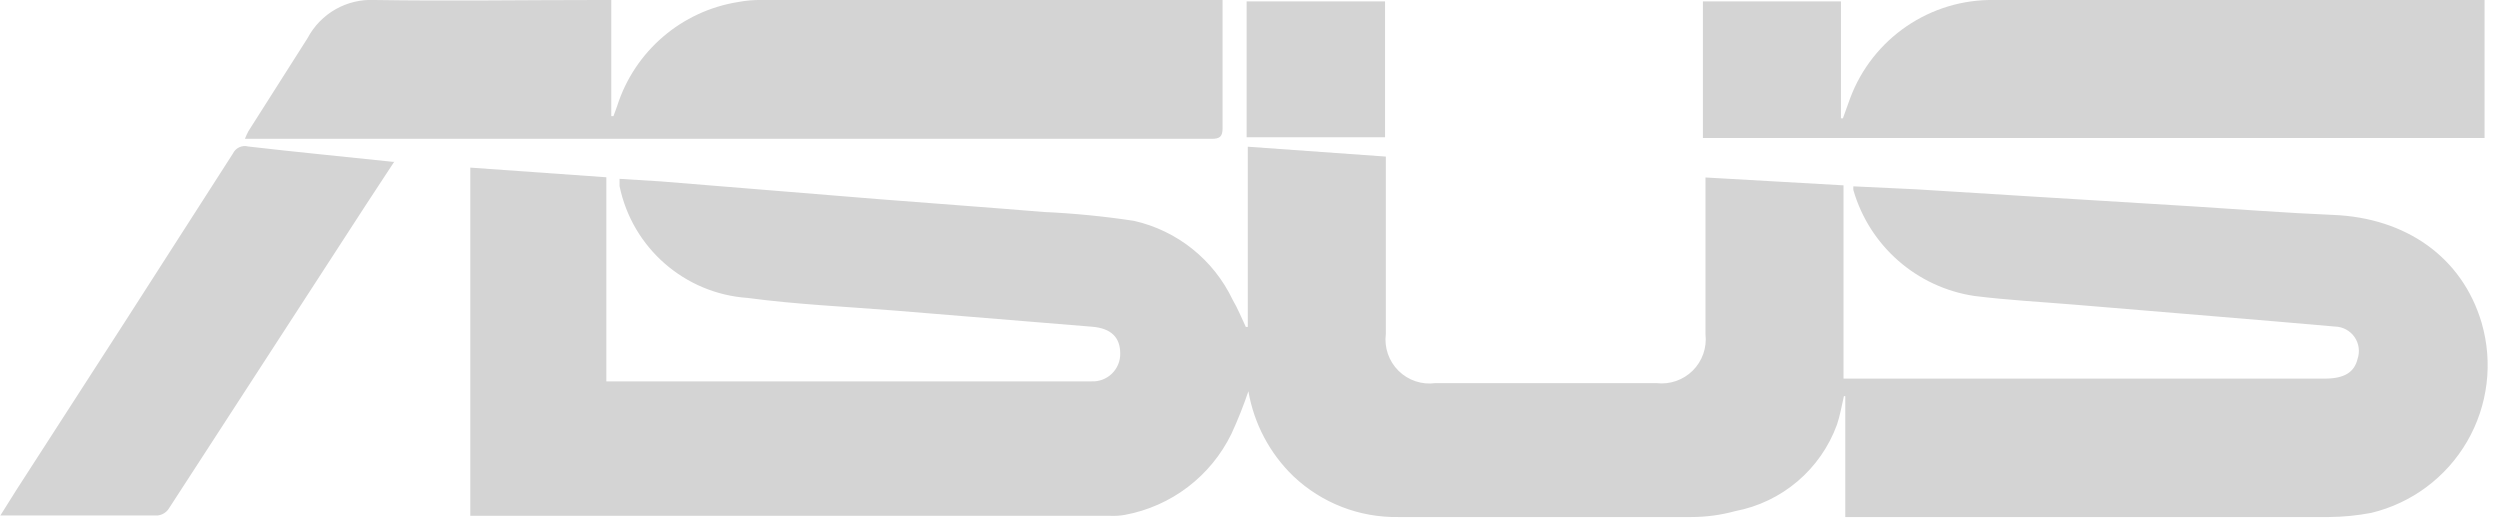
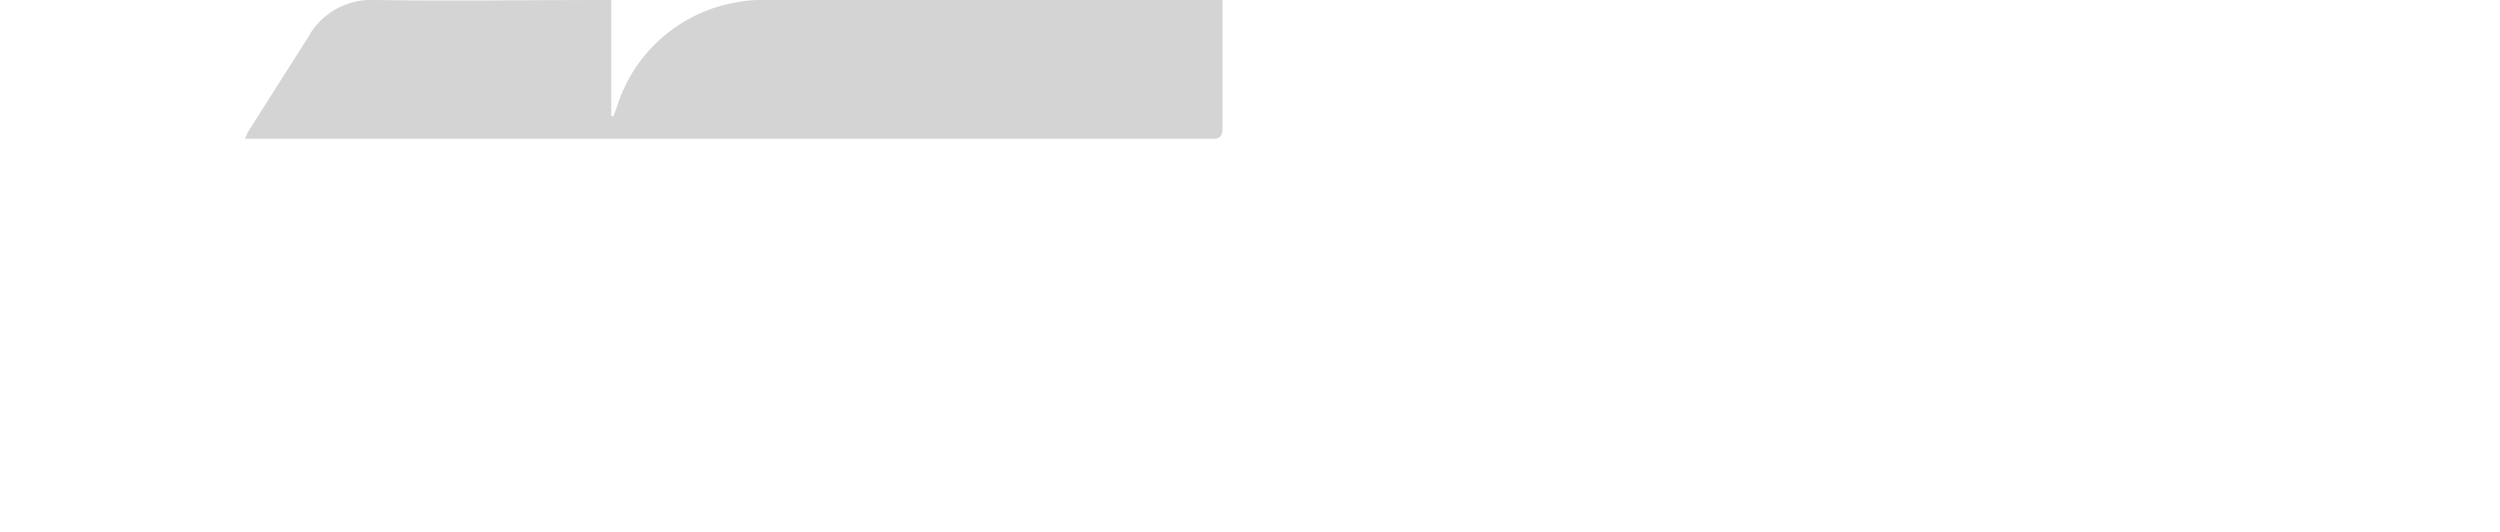
<svg xmlns="http://www.w3.org/2000/svg" width="108px" height="23px" viewBox="0 0 108 23" version="1.1">
  <title>CBDF2ABF-28D2-4275-905B-D7E74D6BF751</title>
  <g id="PAX" stroke="none" stroke-width="1" fill="none" fill-rule="evenodd">
    <g id="PAX---Landing-Page" transform="translate(-1243, -880)" fill="#D4D4D4" fill-rule="nonzero">
      <g id="EK-at-PAX-West-2021---ASUS" transform="translate(1243, 880)">
-         <path d="M53.905,14.132 L53.905,6.338 L59.868,6.764 L59.868,14.43 C59.794,15.016 59.996,15.602 60.415,16.017 C60.834,16.433 61.422,16.63 62.006,16.551 L71.556,16.551 C72.135,16.62 72.714,16.42 73.128,16.009 C73.541,15.597 73.743,15.019 73.677,14.439 C73.677,12.386 73.677,10.324 73.677,8.263 L73.677,7.667 L79.64,8.007 L79.64,16.356 L80.057,16.356 C86.872,16.356 93.664,16.356 100.433,16.356 C101.285,16.356 101.711,16.074 101.847,15.504 C101.956,15.184 101.906,14.832 101.713,14.556 C101.519,14.28 101.205,14.113 100.868,14.107 C99.164,13.953 97.46,13.817 95.757,13.672 L89.615,13.161 C88.175,13.042 86.727,12.965 85.296,12.786 C82.808,12.416 80.764,10.628 80.066,8.212 C80.061,8.158 80.061,8.104 80.066,8.05 L82.774,8.178 L87.971,8.501 L94.649,8.91 C96.702,9.038 98.755,9.2 100.808,9.285 C103.917,9.413 106.362,11.091 107.206,13.945 C107.707,15.668 107.481,17.521 106.579,19.073 C105.678,20.624 104.18,21.739 102.435,22.157 C101.834,22.271 101.224,22.331 100.612,22.336 C93.831,22.336 87.054,22.336 80.279,22.336 L79.716,22.336 L79.716,17.114 L79.657,17.114 C79.563,17.523 79.486,17.966 79.359,18.34 C78.655,20.275 76.985,21.696 74.963,22.08 C74.344,22.25 73.705,22.336 73.063,22.336 C68.804,22.336 64.621,22.336 60.405,22.336 C58.722,22.363 57.095,21.73 55.873,20.572 C54.852,19.586 54.171,18.3 53.931,16.901 C53.719,17.527 53.475,18.141 53.198,18.741 C52.307,20.572 50.6,21.871 48.598,22.242 C48.396,22.278 48.19,22.292 47.985,22.284 L20.317,22.284 L20.317,7.241 L26.194,7.658 L26.194,16.475 L46.852,16.475 C46.954,16.475 47.056,16.475 47.159,16.475 C47.484,16.489 47.801,16.368 48.035,16.141 C48.269,15.913 48.399,15.6 48.394,15.274 C48.394,14.567 47.993,14.183 47.184,14.115 L38.666,13.417 C36.544,13.246 34.406,13.153 32.302,12.871 C29.582,12.687 27.317,10.712 26.765,8.041 C26.765,7.956 26.765,7.863 26.765,7.726 L28.554,7.837 L37.967,8.604 C40.335,8.791 42.712,8.961 45.08,9.157 C46.389,9.216 47.694,9.344 48.99,9.541 C50.857,9.964 52.427,11.219 53.249,12.948 C53.471,13.323 53.633,13.732 53.82,14.124 L53.905,14.124" id="Path" />
        <path d="M26.501,5.017 C26.552,4.873 26.612,4.728 26.663,4.574 C27.419,2.207 29.447,0.47 31.902,0.085 C32.23,0.023 32.564,-0.006 32.899,-5.42101086e-16 L52.815,-5.42101086e-16 C52.815,0.17 52.815,0.298 52.815,0.426 C52.815,2.13 52.815,3.833 52.815,5.537 C52.815,5.912 52.687,5.997 52.338,5.997 L10.972,5.997 L10.58,5.997 C10.625,5.883 10.676,5.772 10.733,5.665 C11.585,4.327 12.437,2.99 13.289,1.644 C13.853,0.58 14.982,-0.061 16.185,-3.45209972e-16 C19.405,0.051 22.634,-3.45209972e-16 25.862,-3.45209972e-16 L26.407,-3.45209972e-16 L26.407,5.017 L26.518,5.017" id="Path" />
-         <path d="M107.333,5.963 L73.566,5.963 L73.566,0.06 L79.529,0.06 L79.529,5.111 L79.614,5.111 C79.716,4.839 79.81,4.574 79.921,4.259 C80.887,1.655 83.396,-0.054 86.173,7.25114413e-16 L107.333,7.25114413e-16 L107.333,5.963 Z" id="Path" />
-         <path d="M17.037,6.977 L15.802,8.859 C12.962,13.238 10.123,17.613 7.283,21.986 C7.175,22.144 7.004,22.246 6.815,22.267 C4.609,22.267 2.411,22.267 0.204,22.267 L0.017,22.267 L0.69,21.194 C3.825,16.35 6.948,11.497 10.06,6.636 C10.179,6.386 10.458,6.257 10.725,6.329 C12.778,6.568 14.839,6.764 17.003,6.994" id="Path" />
-         <rect id="Rectangle" x="53.854" y="0.06" width="5.98" height="5.869" />
      </g>
    </g>
  </g>
</svg>